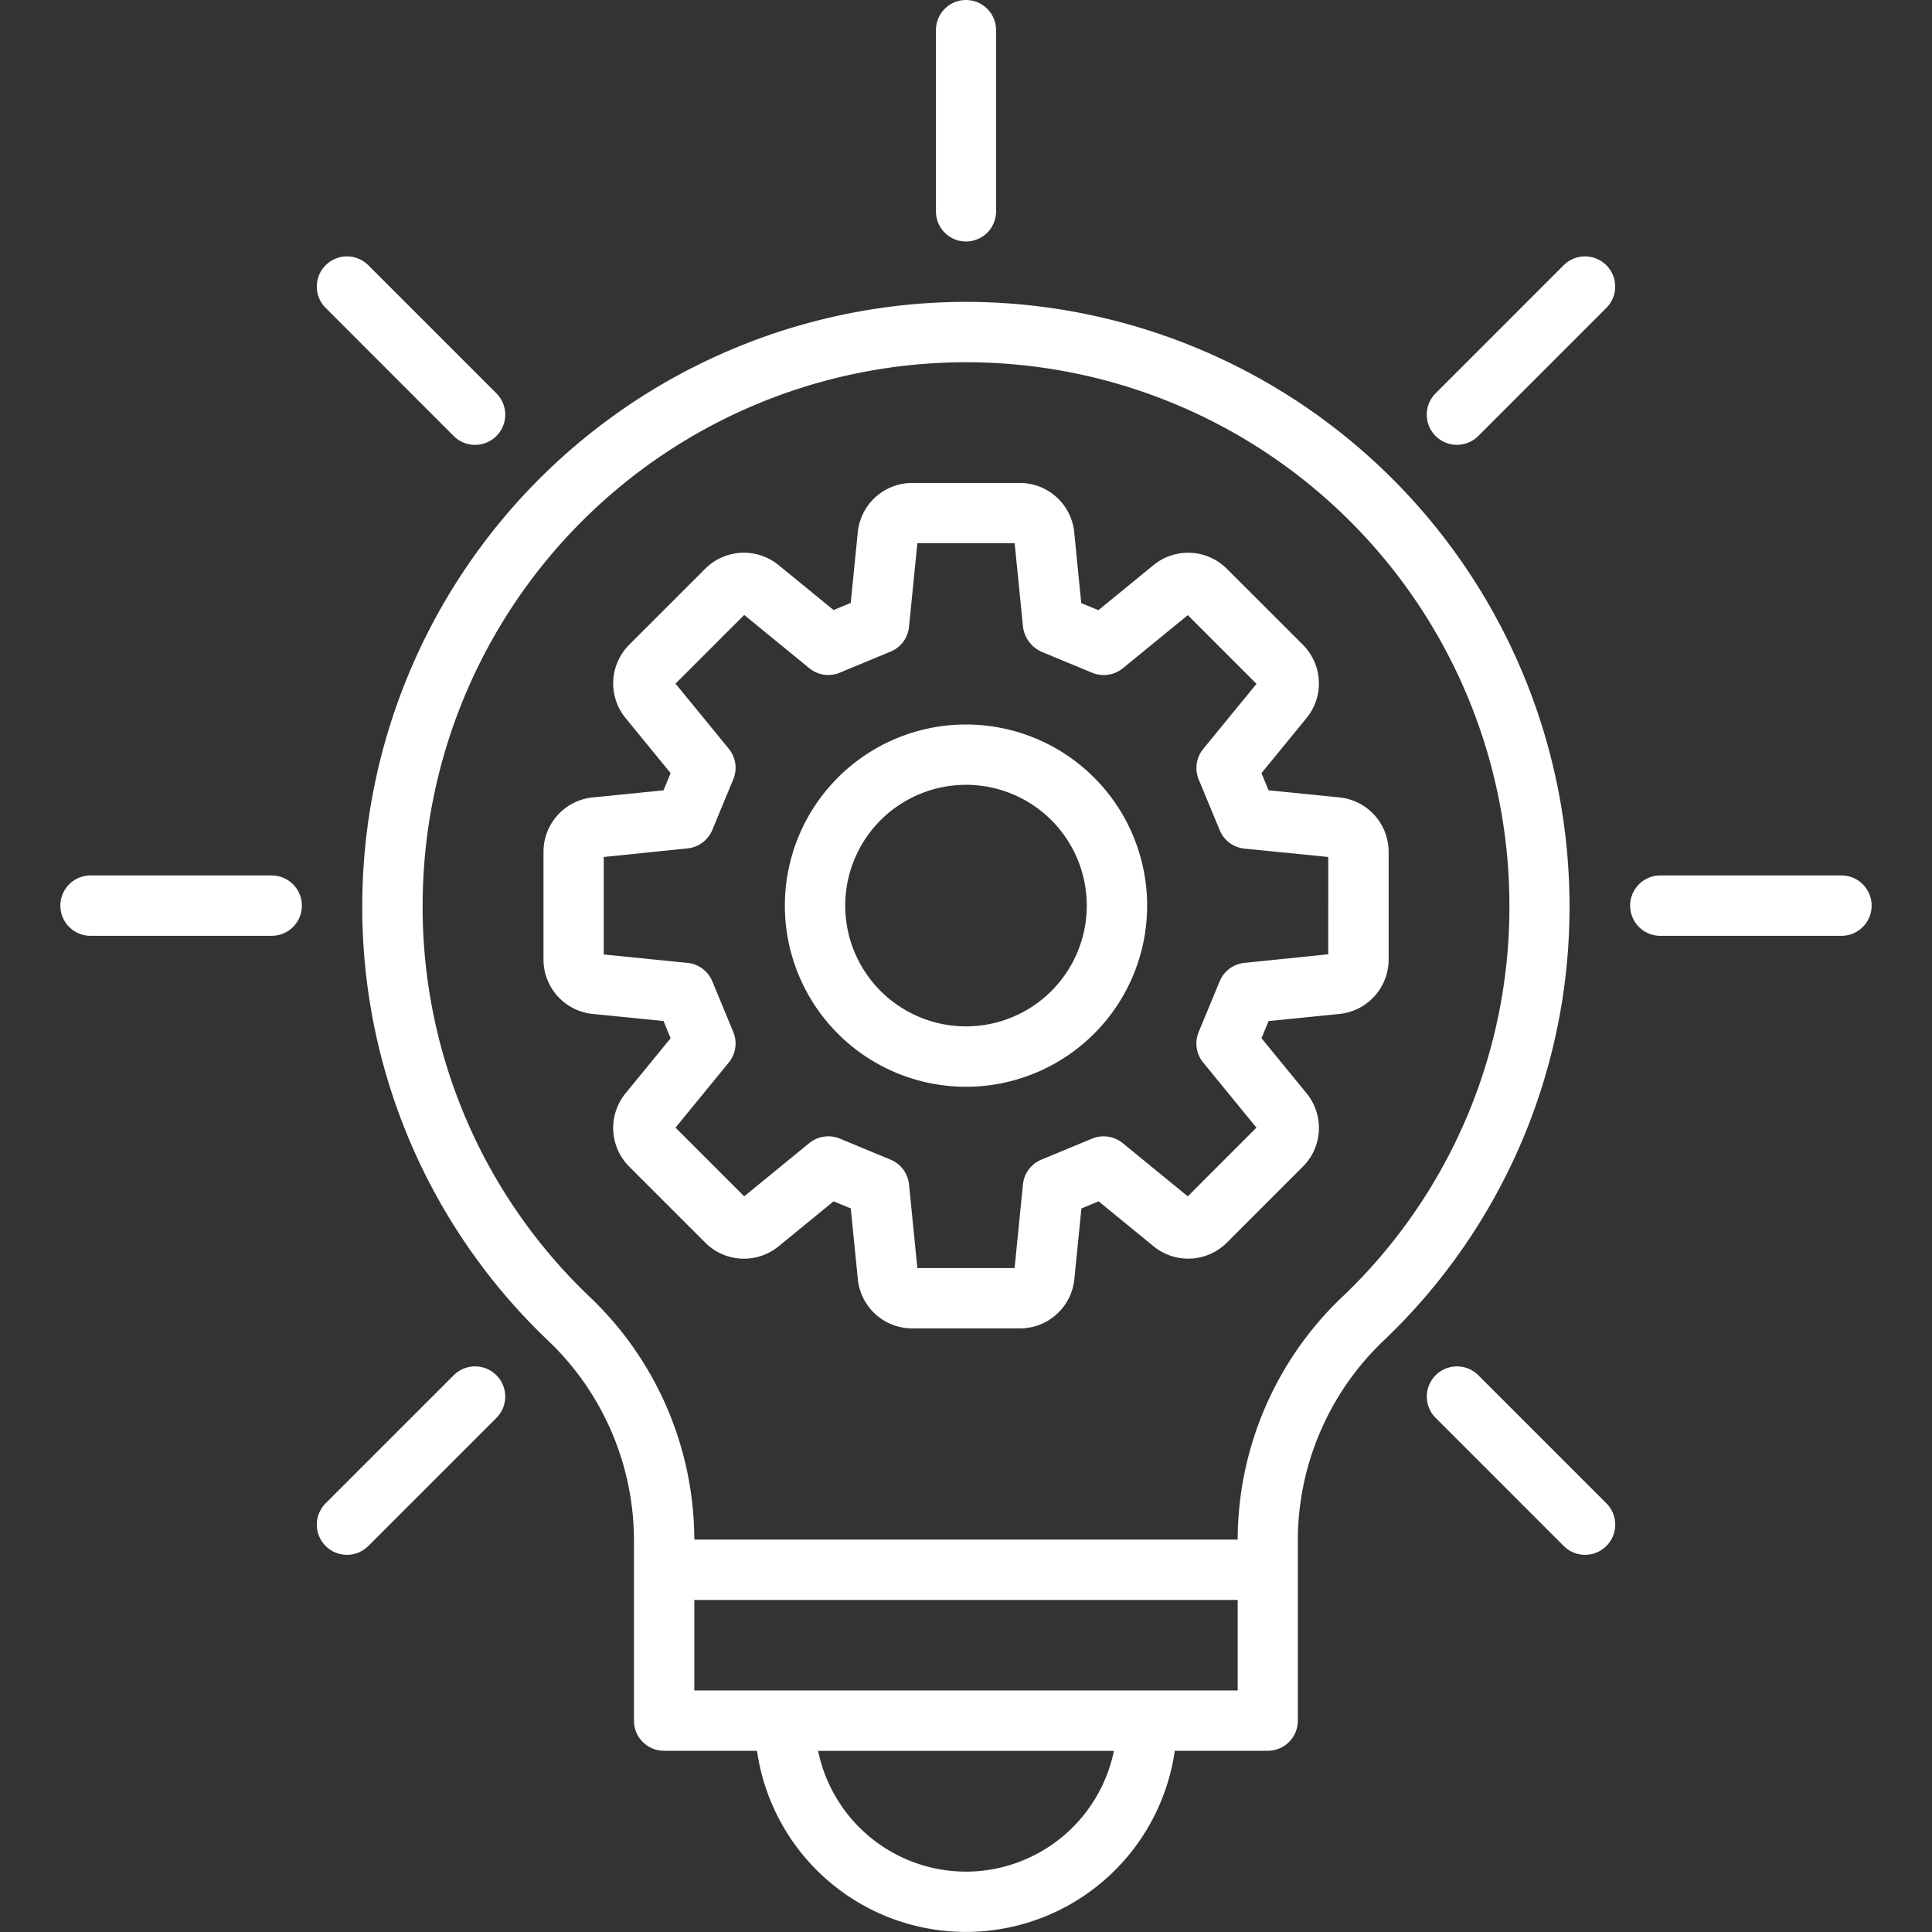
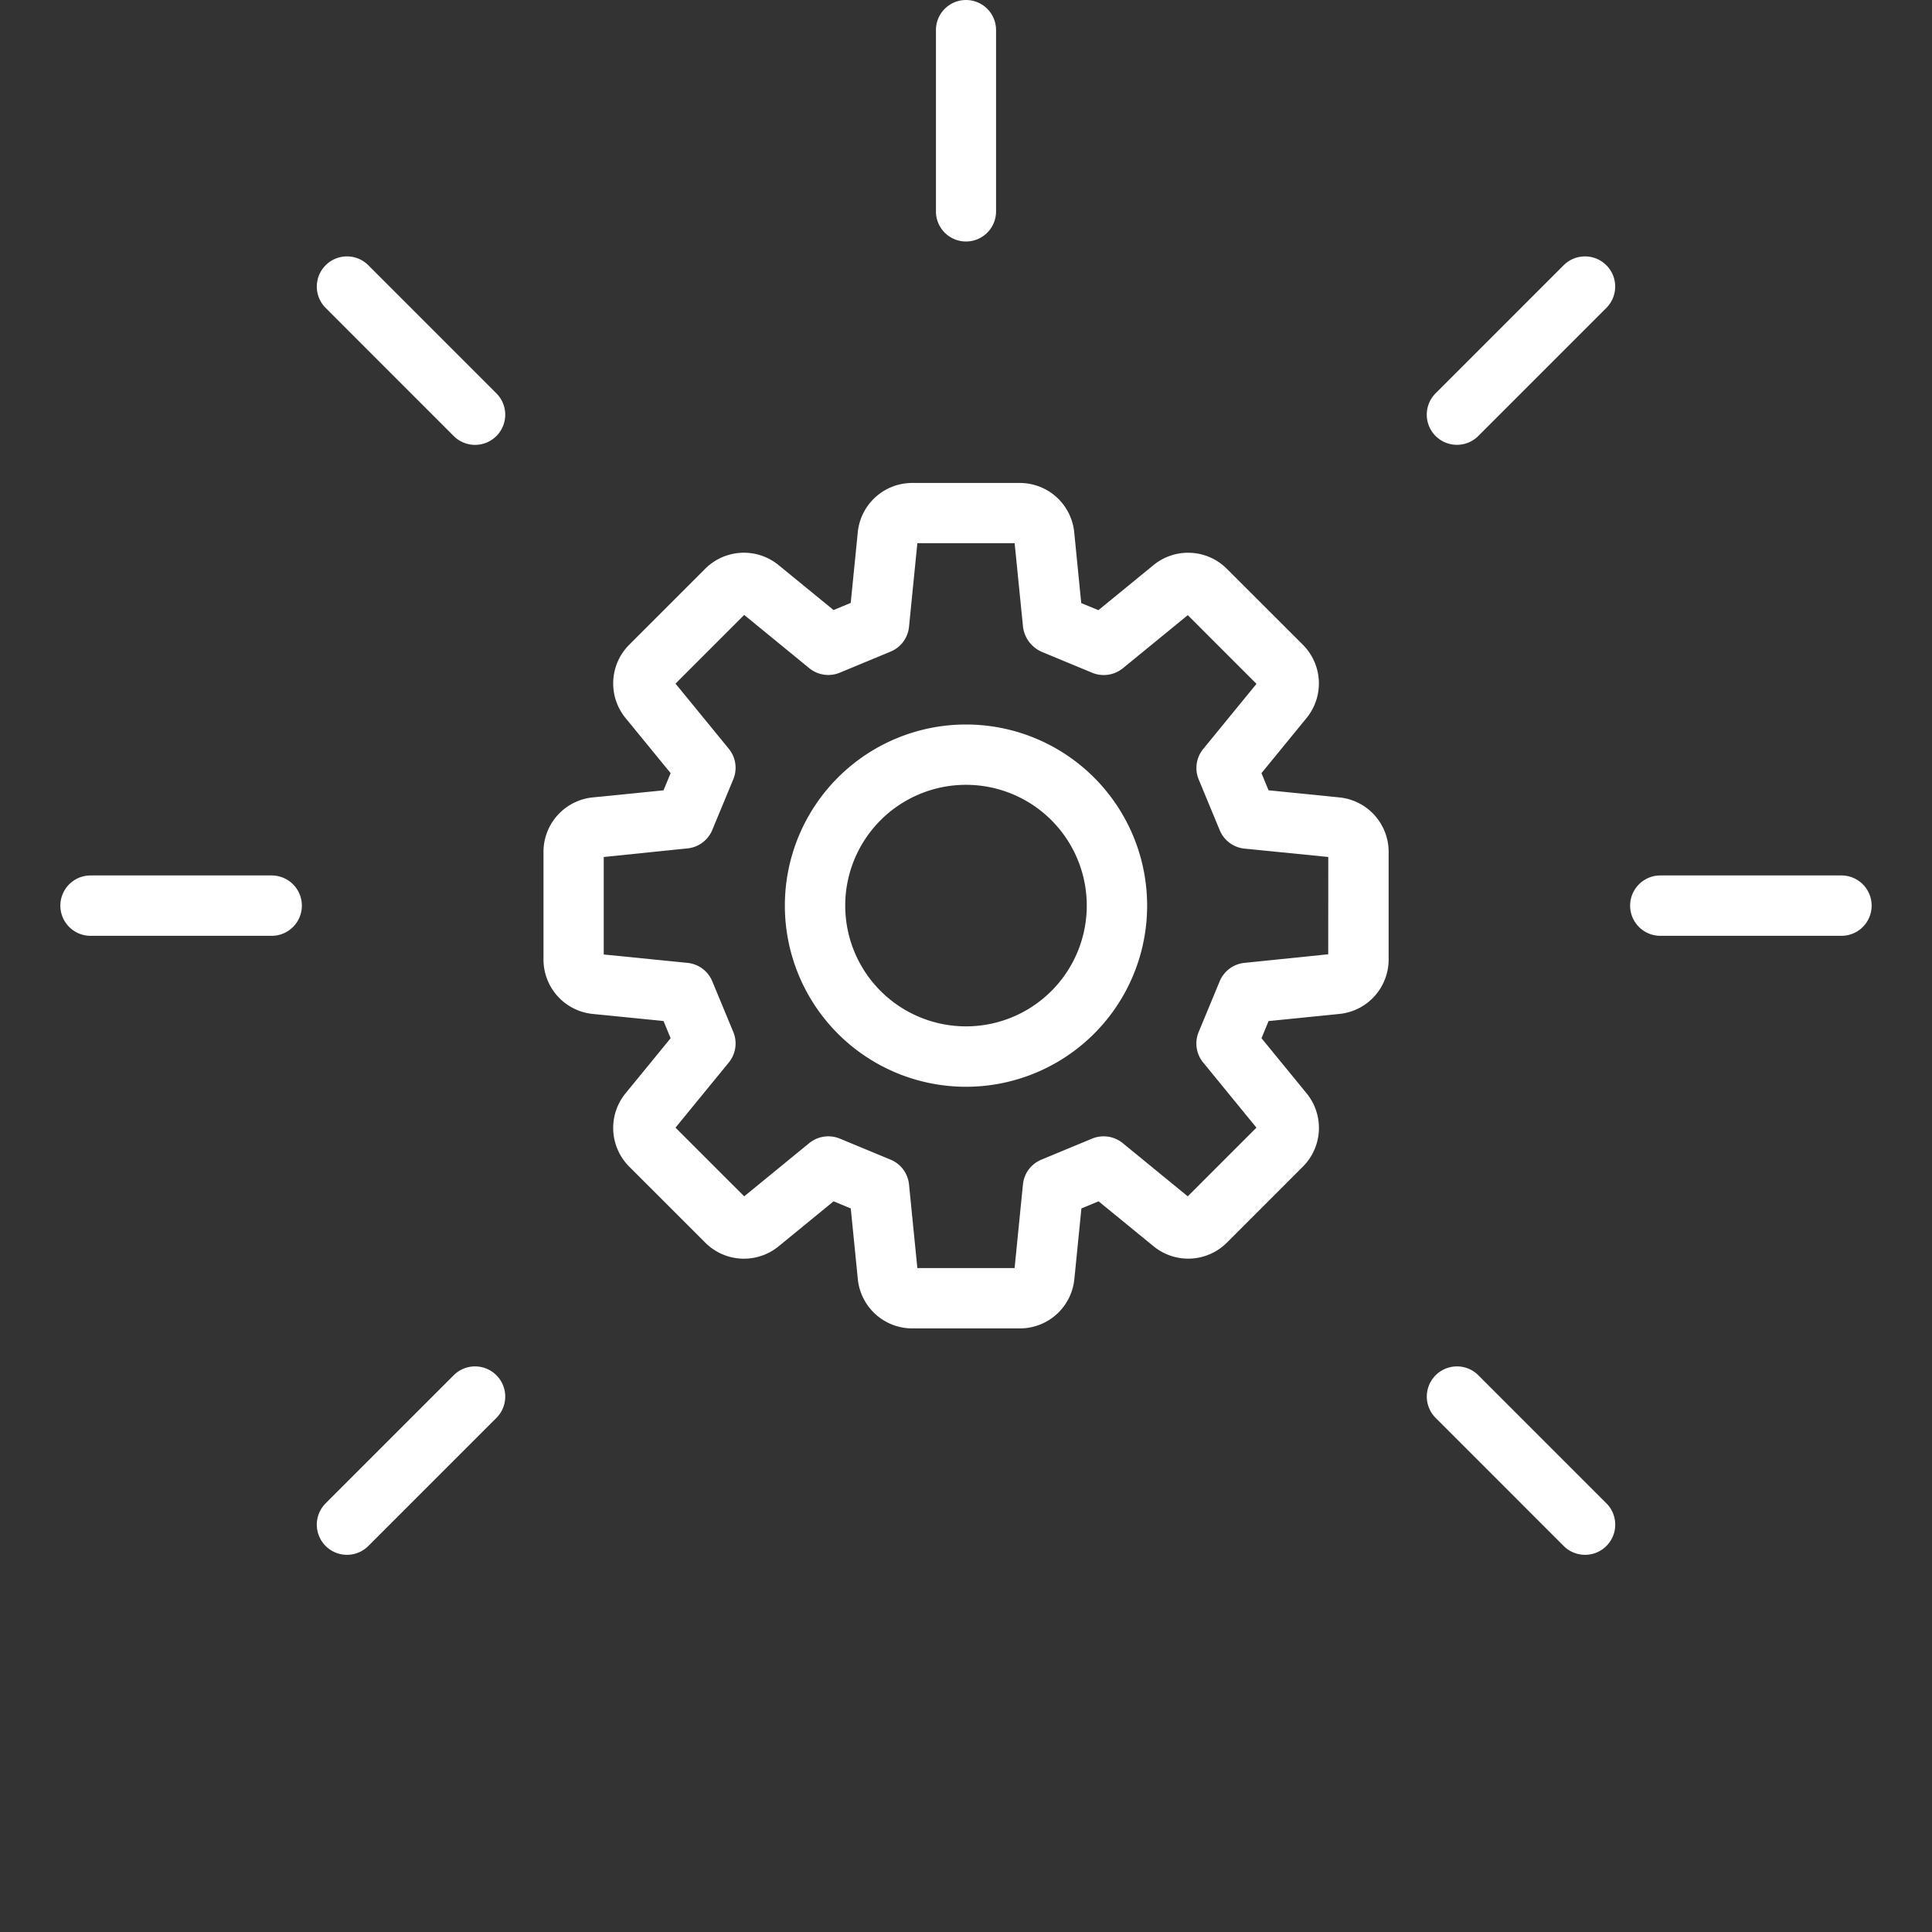
<svg xmlns="http://www.w3.org/2000/svg" width="45" height="45" viewBox="0 0 45 45">
  <rect x="0" y="0" width="45" height="45" fill="#333333" stroke="none" />
  <defs>
    <clipPath id="clip-path">
      <rect id="Rectangle_1306" data-name="Rectangle 1306" width="45" height="45" transform="translate(535 4592)" fill="#fff" />
    </clipPath>
  </defs>
  <g id="Mask_Group_21" data-name="Mask Group 21" transform="translate(-535 -4592)" clip-path="url(#clip-path)">
    <g id="Lamp_Gear" data-name="Lamp Gear" transform="translate(535 4592)">
      <path id="Path_205" data-name="Path 205" d="M31.193,18.573l-1.646-.165-.165-.4,1.047-1.28a1.274,1.274,0,0,0-.085-1.713L28.577,13.25a1.274,1.274,0,0,0-1.713-.085l-1.28,1.047-.4-.165L25.021,12.4a1.274,1.274,0,0,0-1.272-1.151h-2.5A1.274,1.274,0,0,0,19.979,12.4l-.164,1.643-.4.166-1.277-1.044a1.275,1.275,0,0,0-1.714.084l-1.766,1.766a1.274,1.274,0,0,0-.085,1.713l1.047,1.28-.165.4-1.646.165a1.274,1.274,0,0,0-1.15,1.272v2.5a1.274,1.274,0,0,0,1.15,1.272l1.646.165.165.4-1.047,1.28a1.274,1.274,0,0,0,.085,1.713l1.767,1.767a1.274,1.274,0,0,0,1.713.085l1.278-1.046.4.166.164,1.643a1.274,1.274,0,0,0,1.272,1.151h2.5a1.274,1.274,0,0,0,1.272-1.151l.164-1.643.4-.166,1.277,1.044a1.274,1.274,0,0,0,1.714-.084l1.766-1.766a1.274,1.274,0,0,0,.085-1.713l-1.047-1.28.165-.4,1.646-.165a1.274,1.274,0,0,0,1.15-1.272v-2.5a1.274,1.274,0,0,0-1.15-1.272Zm-.256,3.654-1.949.2a.7.7,0,0,0-.58.431l-.488,1.177a.7.7,0,0,0,.105.714l1.24,1.516-1.6,1.6-1.514-1.239a.705.705,0,0,0-.715-.105l-1.179.489a.7.7,0,0,0-.431.58l-.194,1.946H21.367l-.194-1.946a.7.7,0,0,0-.431-.58l-1.179-.489a.705.705,0,0,0-.715.105l-1.514,1.239-1.6-1.6,1.24-1.516a.7.7,0,0,0,.105-.714l-.488-1.177a.7.7,0,0,0-.58-.431l-1.949-.195V19.961l1.949-.2a.7.7,0,0,0,.58-.431l.488-1.177a.7.7,0,0,0-.105-.714l-1.24-1.516,1.6-1.6,1.514,1.239a.7.7,0,0,0,.715.105l1.179-.489a.7.7,0,0,0,.431-.58l.194-1.946h2.266l.195,1.949a.737.737,0,0,0,.451.588l1.156.479a.706.706,0,0,0,.715-.1l1.516-1.24,1.6,1.6-1.24,1.516a.7.7,0,0,0-.105.714l.488,1.177a.7.7,0,0,0,.58.431l1.949.195Z" fill="#fff" />
      <path id="Path_206" data-name="Path 206" d="M22.5,16.875a4.219,4.219,0,1,0,4.219,4.219A4.219,4.219,0,0,0,22.5,16.875Zm0,7.031a2.813,2.813,0,1,1,2.813-2.813A2.813,2.813,0,0,1,22.5,23.906Z" fill="#fff" />
      <path id="Path_207" data-name="Path 207" d="M22.5,5.625a.7.7,0,0,0,.7-.7V.7A.7.7,0,1,0,21.8.7V4.922A.7.7,0,0,0,22.5,5.625Z" fill="#fff" />
      <path id="Path_208" data-name="Path 208" d="M10.568,10.156a.7.7,0,1,0,.994-.994L8.579,6.178a.7.7,0,1,0-.994.994Z" fill="#fff" />
      <path id="Path_209" data-name="Path 209" d="M6.328,20.391H2.109a.7.7,0,0,0,0,1.406H6.328a.7.7,0,1,0,0-1.406Z" fill="#fff" />
      <path id="Path_210" data-name="Path 210" d="M10.568,32.032,7.585,35.015a.7.7,0,1,0,.994.994l2.983-2.983a.7.7,0,1,0-.994-.994Z" fill="#fff" />
      <path id="Path_211" data-name="Path 211" d="M36.421,6.178,33.438,9.161a.7.7,0,1,0,.994.994l2.983-2.983a.7.7,0,1,0-.994-.994Z" fill="#fff" />
      <path id="Path_212" data-name="Path 212" d="M42.891,20.391H38.672a.7.7,0,0,0,0,1.406h4.219a.7.7,0,1,0,0-1.406Z" fill="#fff" />
      <path id="Path_213" data-name="Path 213" d="M34.433,32.032a.7.7,0,1,0-.994.994l2.983,2.983a.7.7,0,1,0,.994-.994Z" fill="#fff" />
-       <path id="Path_214" data-name="Path 214" d="M22.5,7.031A14.078,14.078,0,0,0,8.438,21.094a13.924,13.924,0,0,0,4.295,10.1,6.435,6.435,0,0,1,2.033,4.644v4.241a.7.7,0,0,0,.7.7h2.166a4.915,4.915,0,0,0,9.731,0h2.166a.7.7,0,0,0,.7-.7V35.837a6.435,6.435,0,0,1,2.033-4.644,13.924,13.924,0,0,0,4.295-10.1A14.078,14.078,0,0,0,22.5,7.031Zm0,36.563a3.522,3.522,0,0,1-3.445-2.813h6.89A3.522,3.522,0,0,1,22.5,43.594Zm-6.328-4.219V37.266H28.828v2.109Zm15.119-9.194a7.829,7.829,0,0,0-2.463,5.656v.023H16.172v-.023a7.829,7.829,0,0,0-2.463-5.656,12.526,12.526,0,0,1-3.865-9.087,12.656,12.656,0,1,1,25.313,0,12.526,12.526,0,0,1-3.865,9.087Z" fill="#fff" />
    </g>
  </g>
</svg>